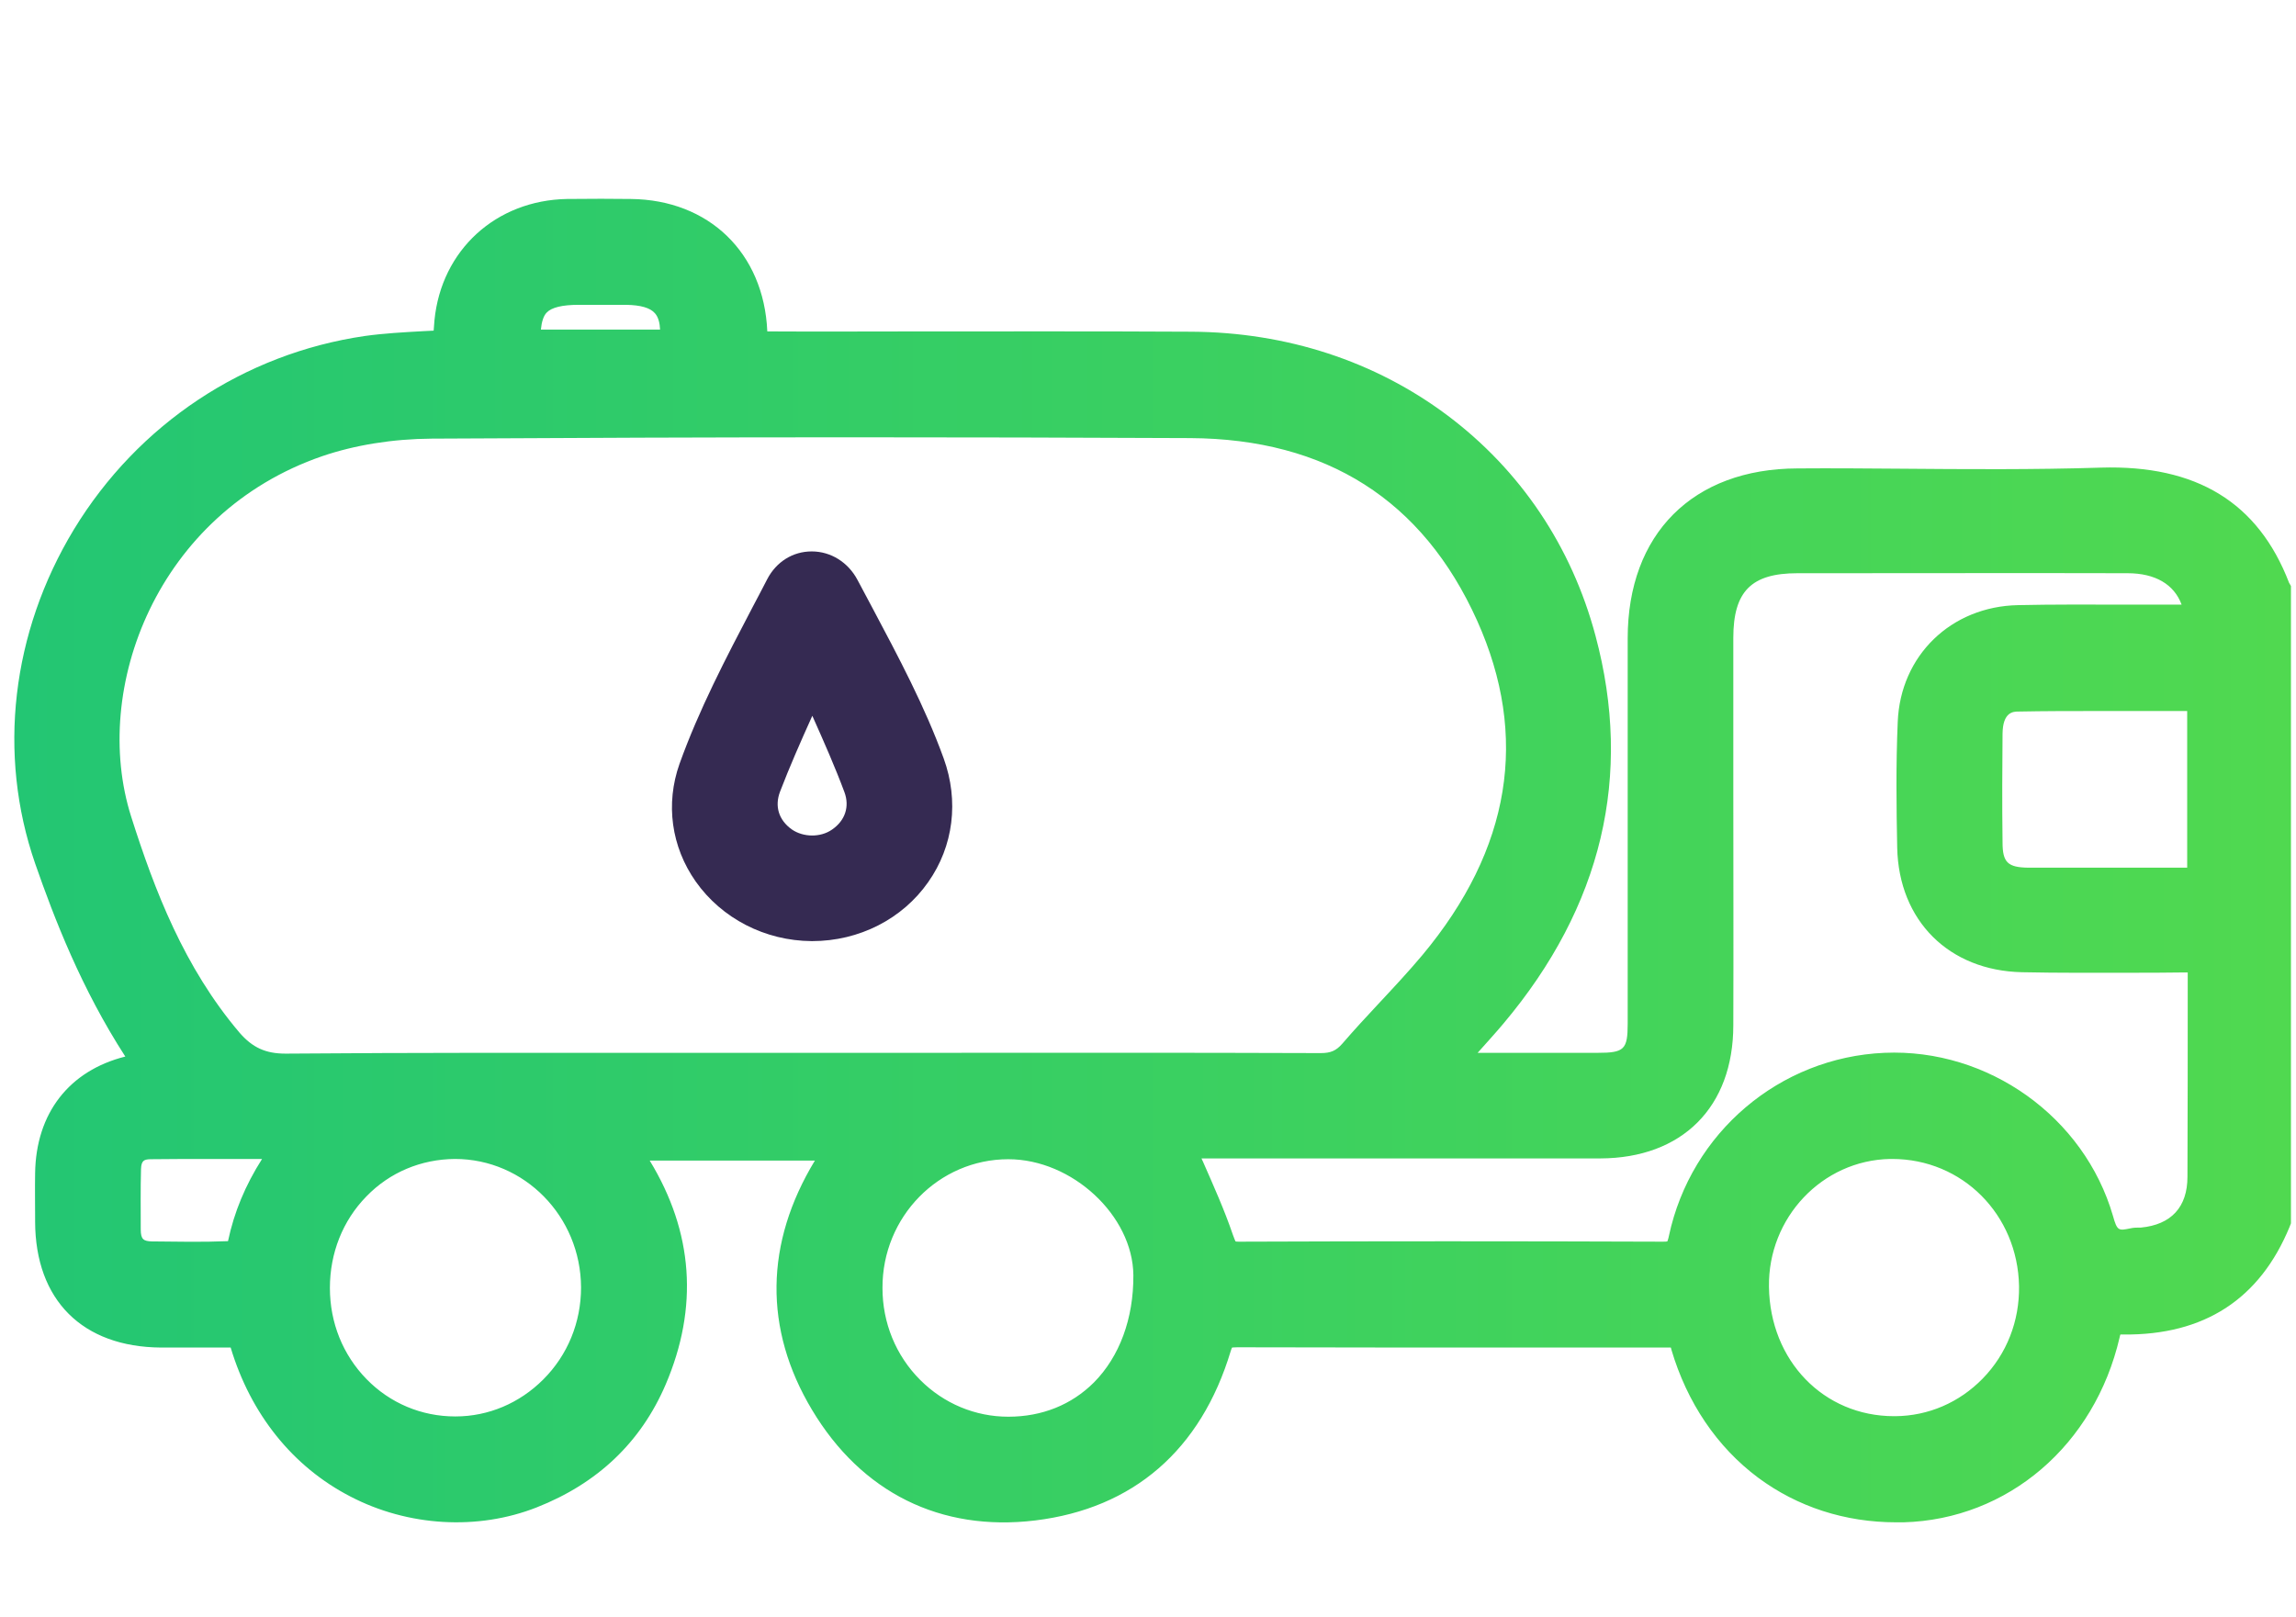
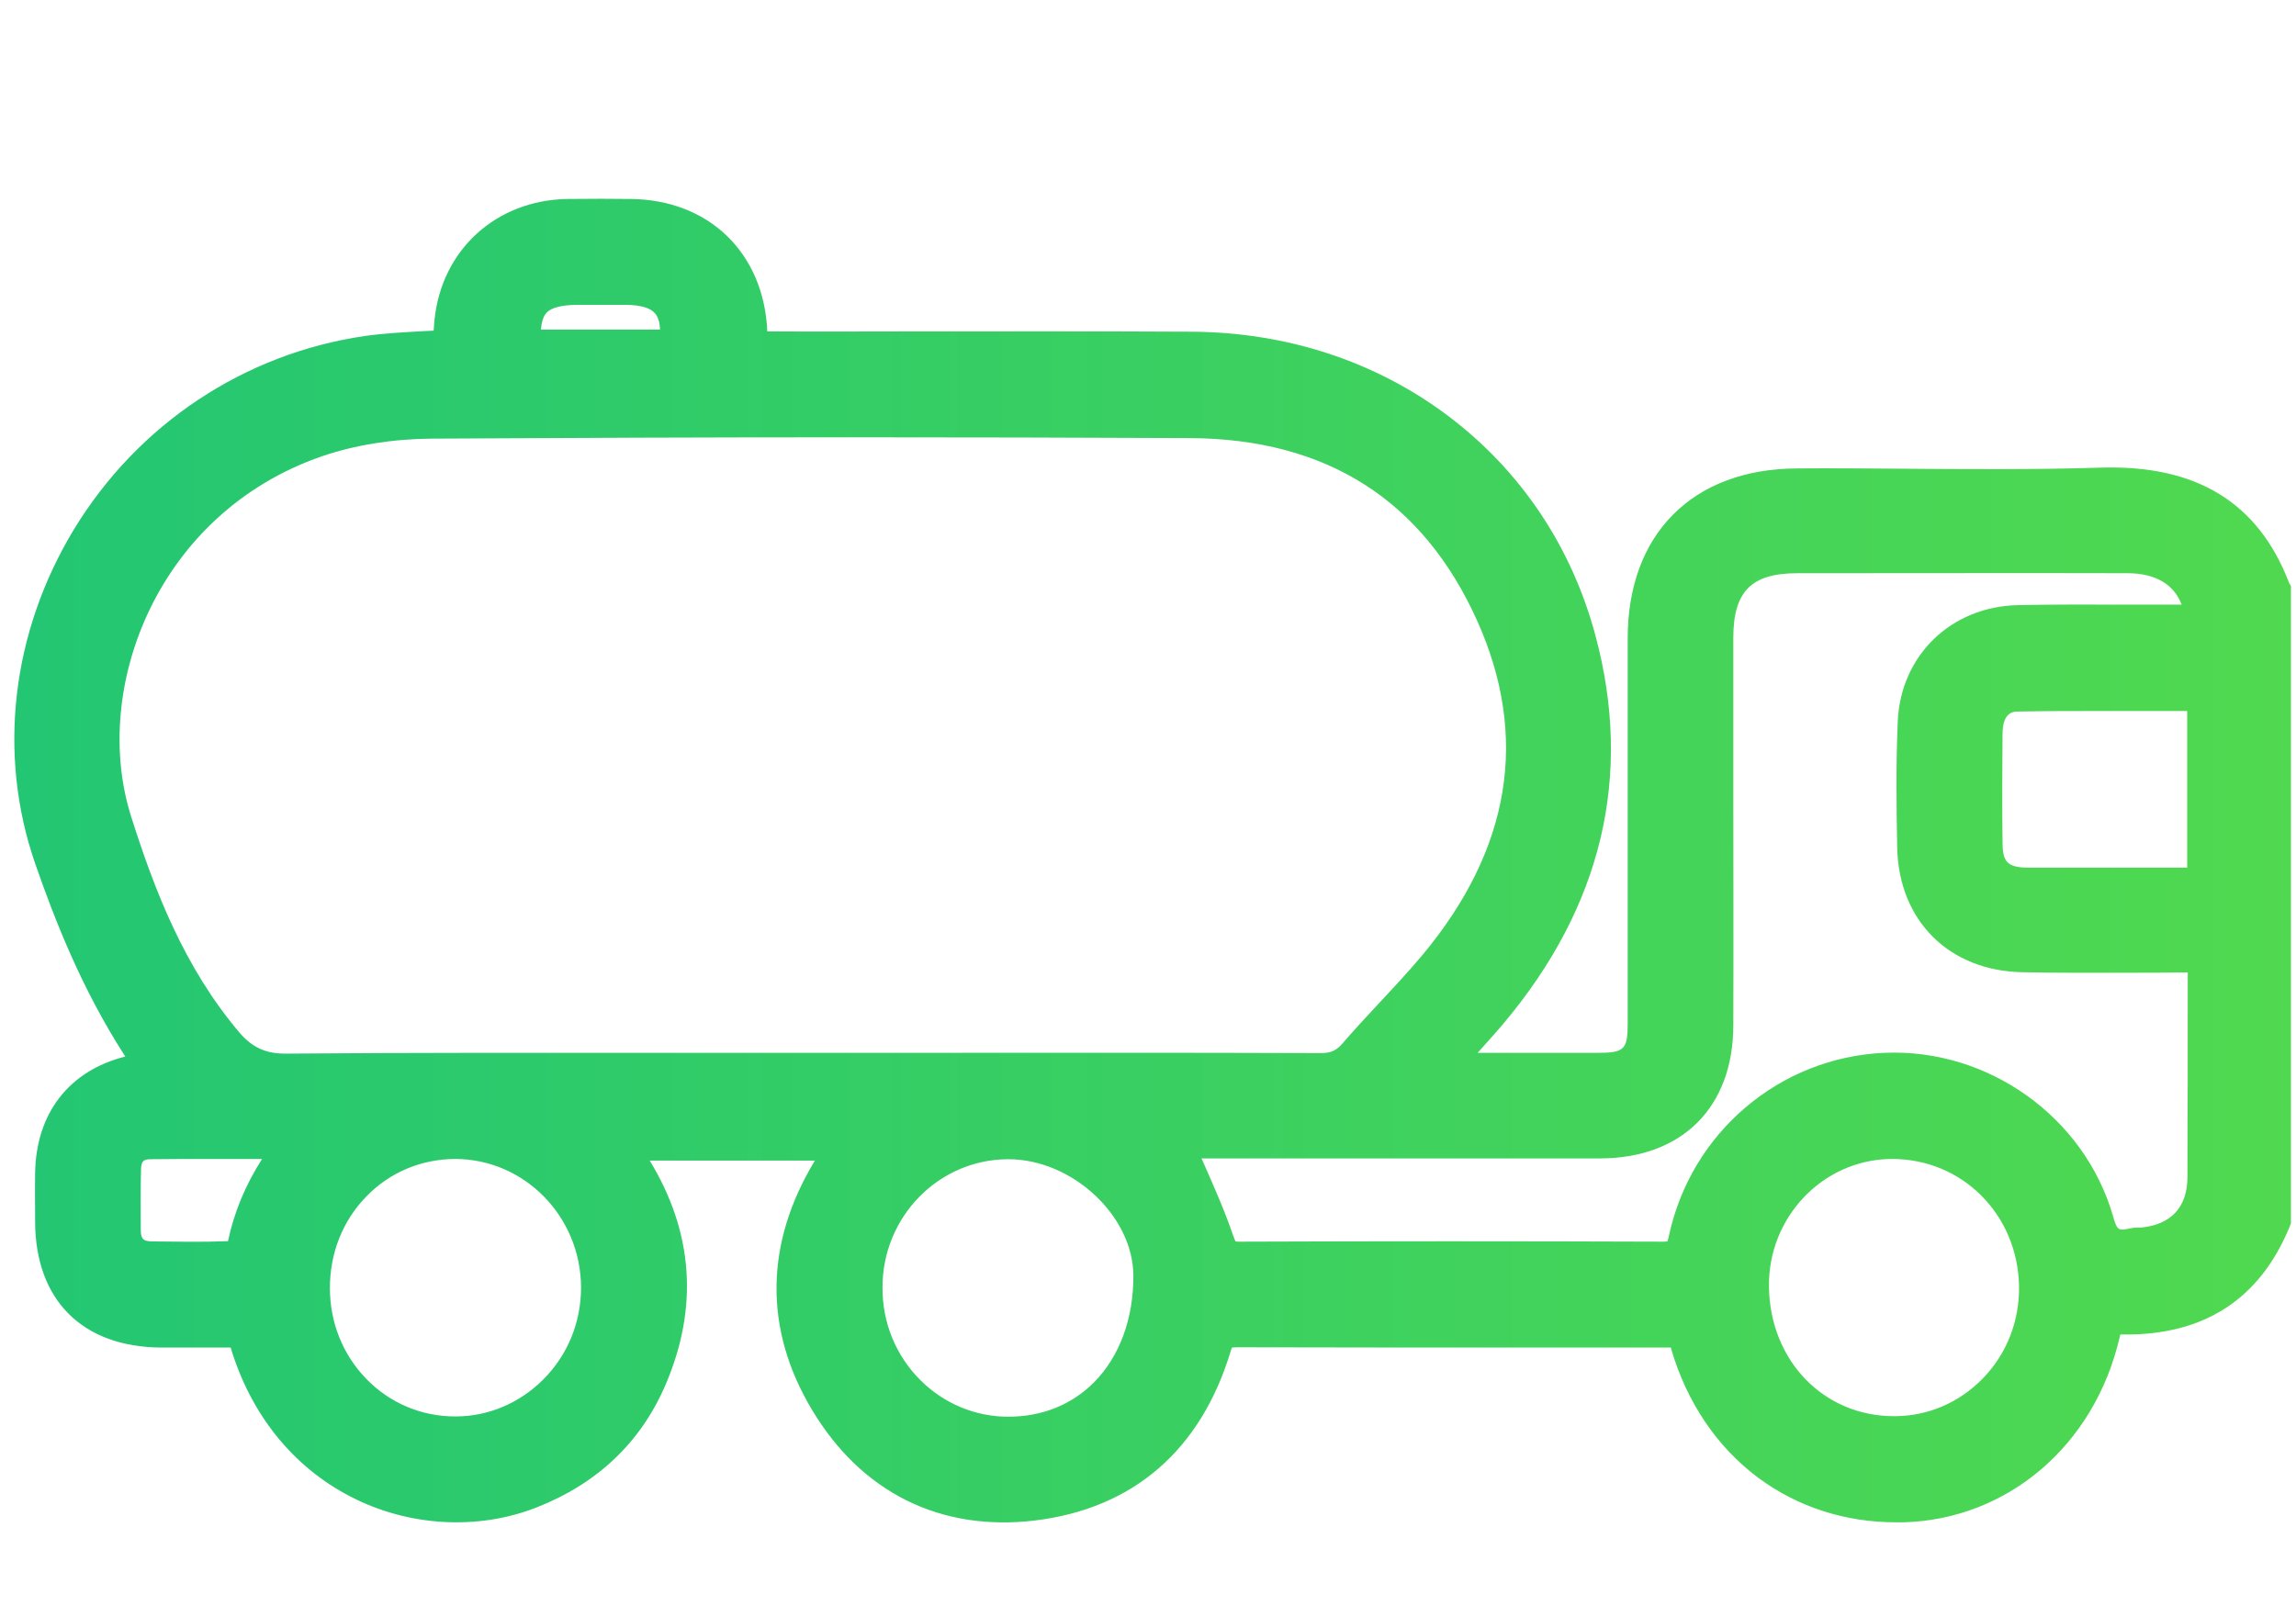
<svg xmlns="http://www.w3.org/2000/svg" version="1.1" id="Слой_1" x="0px" y="0px" width="863px" height="608px" viewBox="0 0 863 608" style="enable-background:new 0 0 863 608;" xml:space="preserve">
  <style type="text/css"> .st0{fill:url(#SVGID_1_);} .st1{fill:#352A52;} </style>
  <g>
    <linearGradient id="SVGID_1_" gradientUnits="userSpaceOnUse" x1="5.338" y1="323.544" x2="860.881" y2="323.544">
      <stop offset="0" style="stop-color:#23C673" />
      <stop offset="1" style="stop-color:#50D950" />
    </linearGradient>
    <path class="st0" d="M860.4,219.1c-11.6-30.2-34.8-44.4-70.8-43.3c-25.2,0.8-50.8,0.6-75.6,0.4c-12.6-0.1-25.6-0.2-38.4-0.1 c-39.3,0.1-63.8,24.6-63.8,63.9c0,25.4,0,50.7,0,76.1c0,22.9,0,45.8,0,68.7c0,9.8-1.3,11-11.3,11c-13.7,0-29.4,0-45.1,0 c3.2-3.6,6.5-7.2,9.7-11c37.1-44.1,48.7-93.2,34.6-145.8c-9-33.7-28.3-62.3-55.6-82.8c-27.2-20.4-60.5-31.3-96.3-31.5 c-36-0.2-72.7-0.1-108.1-0.1c-16.1,0-32.1,0.1-48.2,0h-3.1c0,0,0-0.1,0-0.1c-1.3-29.4-21.9-49.4-51.3-49.7c-6.6-0.1-15.2-0.1-24,0 c-26.7,0.5-47.2,19.2-49.8,45.6c-0.1,1.3-0.2,2.6-0.3,3.9c-1.3,0.1-2.7,0.1-4,0.2c-7.2,0.4-14.6,0.8-21.8,1.8 c-45.4,6.6-85.3,33.1-109.4,72.7C4.3,237.8-1,283.5,13.2,324.6c7.2,20.7,17.4,47.1,33.9,72.6c-21.1,5.3-33.6,21.3-33.9,43.9 c-0.1,5.7,0,11.4,0,16.9l0,1.3c0.1,29.5,17.8,47.1,47.3,47.3c7.3,0,14.6,0,21.8,0c1.5,0,2.9,0,4.4,0c7.5,25,23.3,44.8,45,56 c21.7,11.3,47.9,12.8,70,4.1c22.9-9,39.2-24.5,48.5-46.2c12.4-29,10.4-57.3-6-84.2h62.1c-18.8,31-19.3,63.3-1.1,93.7 c18.6,31.1,48.3,45.9,83.9,41.6c36.9-4.5,62.3-26.5,73.5-63.7c0.2-0.7,0.4-1.1,0.5-1.3c0.3,0,0.9-0.1,2-0.1 c37.3,0.1,75.2,0.1,111.8,0.1l51.1,0c0.1,0.2,0.2,0.5,0.2,0.7c5.9,20,17.2,36.7,32.6,48.2c14.8,11,32.7,16.8,51.9,16.8 c0.9,0,1.8,0,2.8,0c39.2-1.1,71.8-29,81.2-69.5c0.1-0.5,0.2-0.9,0.3-1.1c0.2,0,0.6,0,1.1,0c30.4,0.3,51.3-13.3,62.5-40.5l0.5-1.3 V220.3L860.4,219.1z M203.3,123.9c0.3-3,1-5.2,2.2-6.4c1.8-1.9,5.8-2.9,11.9-2.9l1.2,0c5.5,0,11.2,0,16.8,0c5.4,0.1,9,1.1,10.8,3.2 c1.3,1.5,1.8,3.7,1.9,6.1H203.3z M822.2,442.4c0,11.4-6.1,18-17.5,19.1c-0.2,0-0.5,0-0.7,0c-0.8,0-2,0-3.3,0.3 c-4.4,0.9-4.9,1-6.5-4.7c-10.8-37.2-46.9-63-85.9-61.3c-39.4,1.7-72.7,30-81,68.8c-0.2,1.1-0.5,1.8-0.6,2.1c-0.3,0.1-1,0.1-2.1,0.1 c-54-0.2-107.5-0.2-158.7,0c-0.8,0-1.2,0-1.5-0.1c-0.2-0.4-0.5-1.1-1-2.5c-3.2-9.4-7.3-18.5-11.2-27.4c-0.2-0.4-0.4-0.9-0.6-1.3 h66.1c8.4,0,16.8,0,25.2,0c19.2,0,39.1,0,58.6,0c30.8-0.1,50-19.3,50-50.1c0.1-29,0-58.4,0-86.9c0-19.6,0-39.1,0-58.7 c0-17.5,6.8-24.3,24.1-24.3l9.2,0c37.7,0,76.6-0.1,114.9,0c10.4,0,17.5,4.2,20.3,11.8c-1.8,0-3.7,0-5.5,0c-5.7,0-11.3,0-17,0 c-12.8,0-26-0.1-39,0.2c-25.1,0.5-44.2,18.9-45.2,43.9c-0.7,16.1-0.5,32.2-0.2,47.3c0.6,27.4,19.4,46.2,46.9,46.8 c13.8,0.3,27.7,0.2,41.2,0.2c6.1,0,12.1,0,18.2-0.1h2.9c0,0.3,0,0.7,0,1C822.3,395,822.3,418.6,822.2,442.4z M821.9,326.2l-10.2,0 c-4.9,0-9.8,0-14.6,0c-11.4,0-23.1,0-34.6,0c-7.8-0.1-9.8-1.9-9.8-9.5c-0.2-15.1-0.1-28.5,0-40.9c0.1-8.2,4.1-8.3,5.9-8.3 c10.1-0.2,20-0.2,30.2-0.2c6.5,0,13.1,0,19.9,0c4.4,0,8.9,0,13.4,0V326.2z M379,435.8C379,435.8,379,435.8,379,435.8 c24,0,46.8,21.2,47,43.6c0.1,16.3-5.2,30.6-14.8,40.3c-8.4,8.4-19.5,12.9-32.2,12.9c0,0,0,0,0,0c-12.4,0-24.2-4.9-33.1-13.8 c-9.2-9.2-14.2-21.5-14.2-34.6C331.6,457.4,352.9,435.8,379,435.8z M137.7,449.8c8.8-9.1,20.6-14,33.3-14.1c0,0,0,0,0,0 c26.1,0,47.3,21.6,47.4,48.3c0,13.1-5,25.4-14.2,34.6c-8.9,8.9-20.6,13.9-33,13.9c0,0,0,0-0.1,0c-12.7,0-24.5-5-33.3-14 c-8.9-9.1-13.8-21.2-13.8-34.3C124,471.1,128.8,458.9,137.7,449.8z M518,377.5c-4.5,4.8-9.1,9.8-13.5,14.9 c-2.3,2.6-4.3,3.5-8.1,3.5c-51.7-0.2-104.2-0.1-155-0.1l-41.5,0c-15.8,0-31.6,0-47.4,0c-47.5,0-96.6-0.1-144.9,0.3 c-0.1,0-0.2,0-0.3,0c-7.5,0-12.4-2.3-17.2-7.8c-20.9-24.6-32-53.6-40.8-81.3c-15.3-48.2,9.9-114.2,71.8-135.5 c12.3-4.2,26.5-6.5,41.2-6.6c52.2-0.3,104.9-0.5,157.7-0.5c42.5,0,85.1,0.1,127.4,0.3c51.2,0.3,87.4,23.3,107.8,68.6 c19.6,43.6,12.7,85.9-20.6,125.8C529.4,365.3,523.6,371.5,518,377.5z M53,439.5c0.1-3.4,1.4-3.6,3.4-3.7c7.8-0.1,15.6-0.1,23.5-0.1 c5.1,0,10.2,0,15.5,0c1,0,2,0,3.1,0c-6.3,9.9-10.5,20-12.8,30.9c-9.5,0.4-18.9,0.2-28.6,0.1c-3.1-0.1-4.2-0.7-4.2-4.5 C52.9,454.7,52.8,447,53,439.5z M710.4,435.7c0.3,0,0.6,0,0.8,0c26.4,0,47.2,20.9,47.7,47.8c0.2,13.1-4.6,25.5-13.7,34.8 c-8.8,9-20.4,14-32.8,14.1c-0.2,0-0.3,0-0.5,0c-26.4,0-46.6-20.8-47-48.6C664.5,457.8,684.9,436.2,710.4,435.7z" />
  </g>
-   <path class="st1" d="M328,228.7c-1.9-3.6-3.8-7.2-5.7-10.7c-3.5-6.6-10-10.7-17.2-10.7c0,0,0,0,0,0c-7.1,0-13.3,3.9-16.7,10.4 c-1.9,3.6-3.7,7.2-5.6,10.7c-9.9,18.9-20.1,38.4-27.4,58.8c-5.3,15-3.1,31.1,6.1,44.2c9.8,13.9,26.1,22.3,43.6,22.4 c0.1,0,0.1,0,0.2,0c17.6,0,33.9-8.3,43.6-22.2c9.5-13.5,11.6-30.5,5.8-46.5C347.6,265.5,337.6,246.8,328,228.7z M312.7,311.9 c-4.3,3-10.8,2.9-15.1-0.1c-4.9-3.5-6.5-8.7-4.4-14.2c3.6-9.4,7.8-18.9,11.9-28c0.1-0.2,0.1-0.3,0.2-0.5c0.1,0.2,0.2,0.4,0.3,0.6 c4.1,9.2,8.3,18.7,11.8,28.1C319.4,303.2,317.7,308.5,312.7,311.9z" />
</svg>